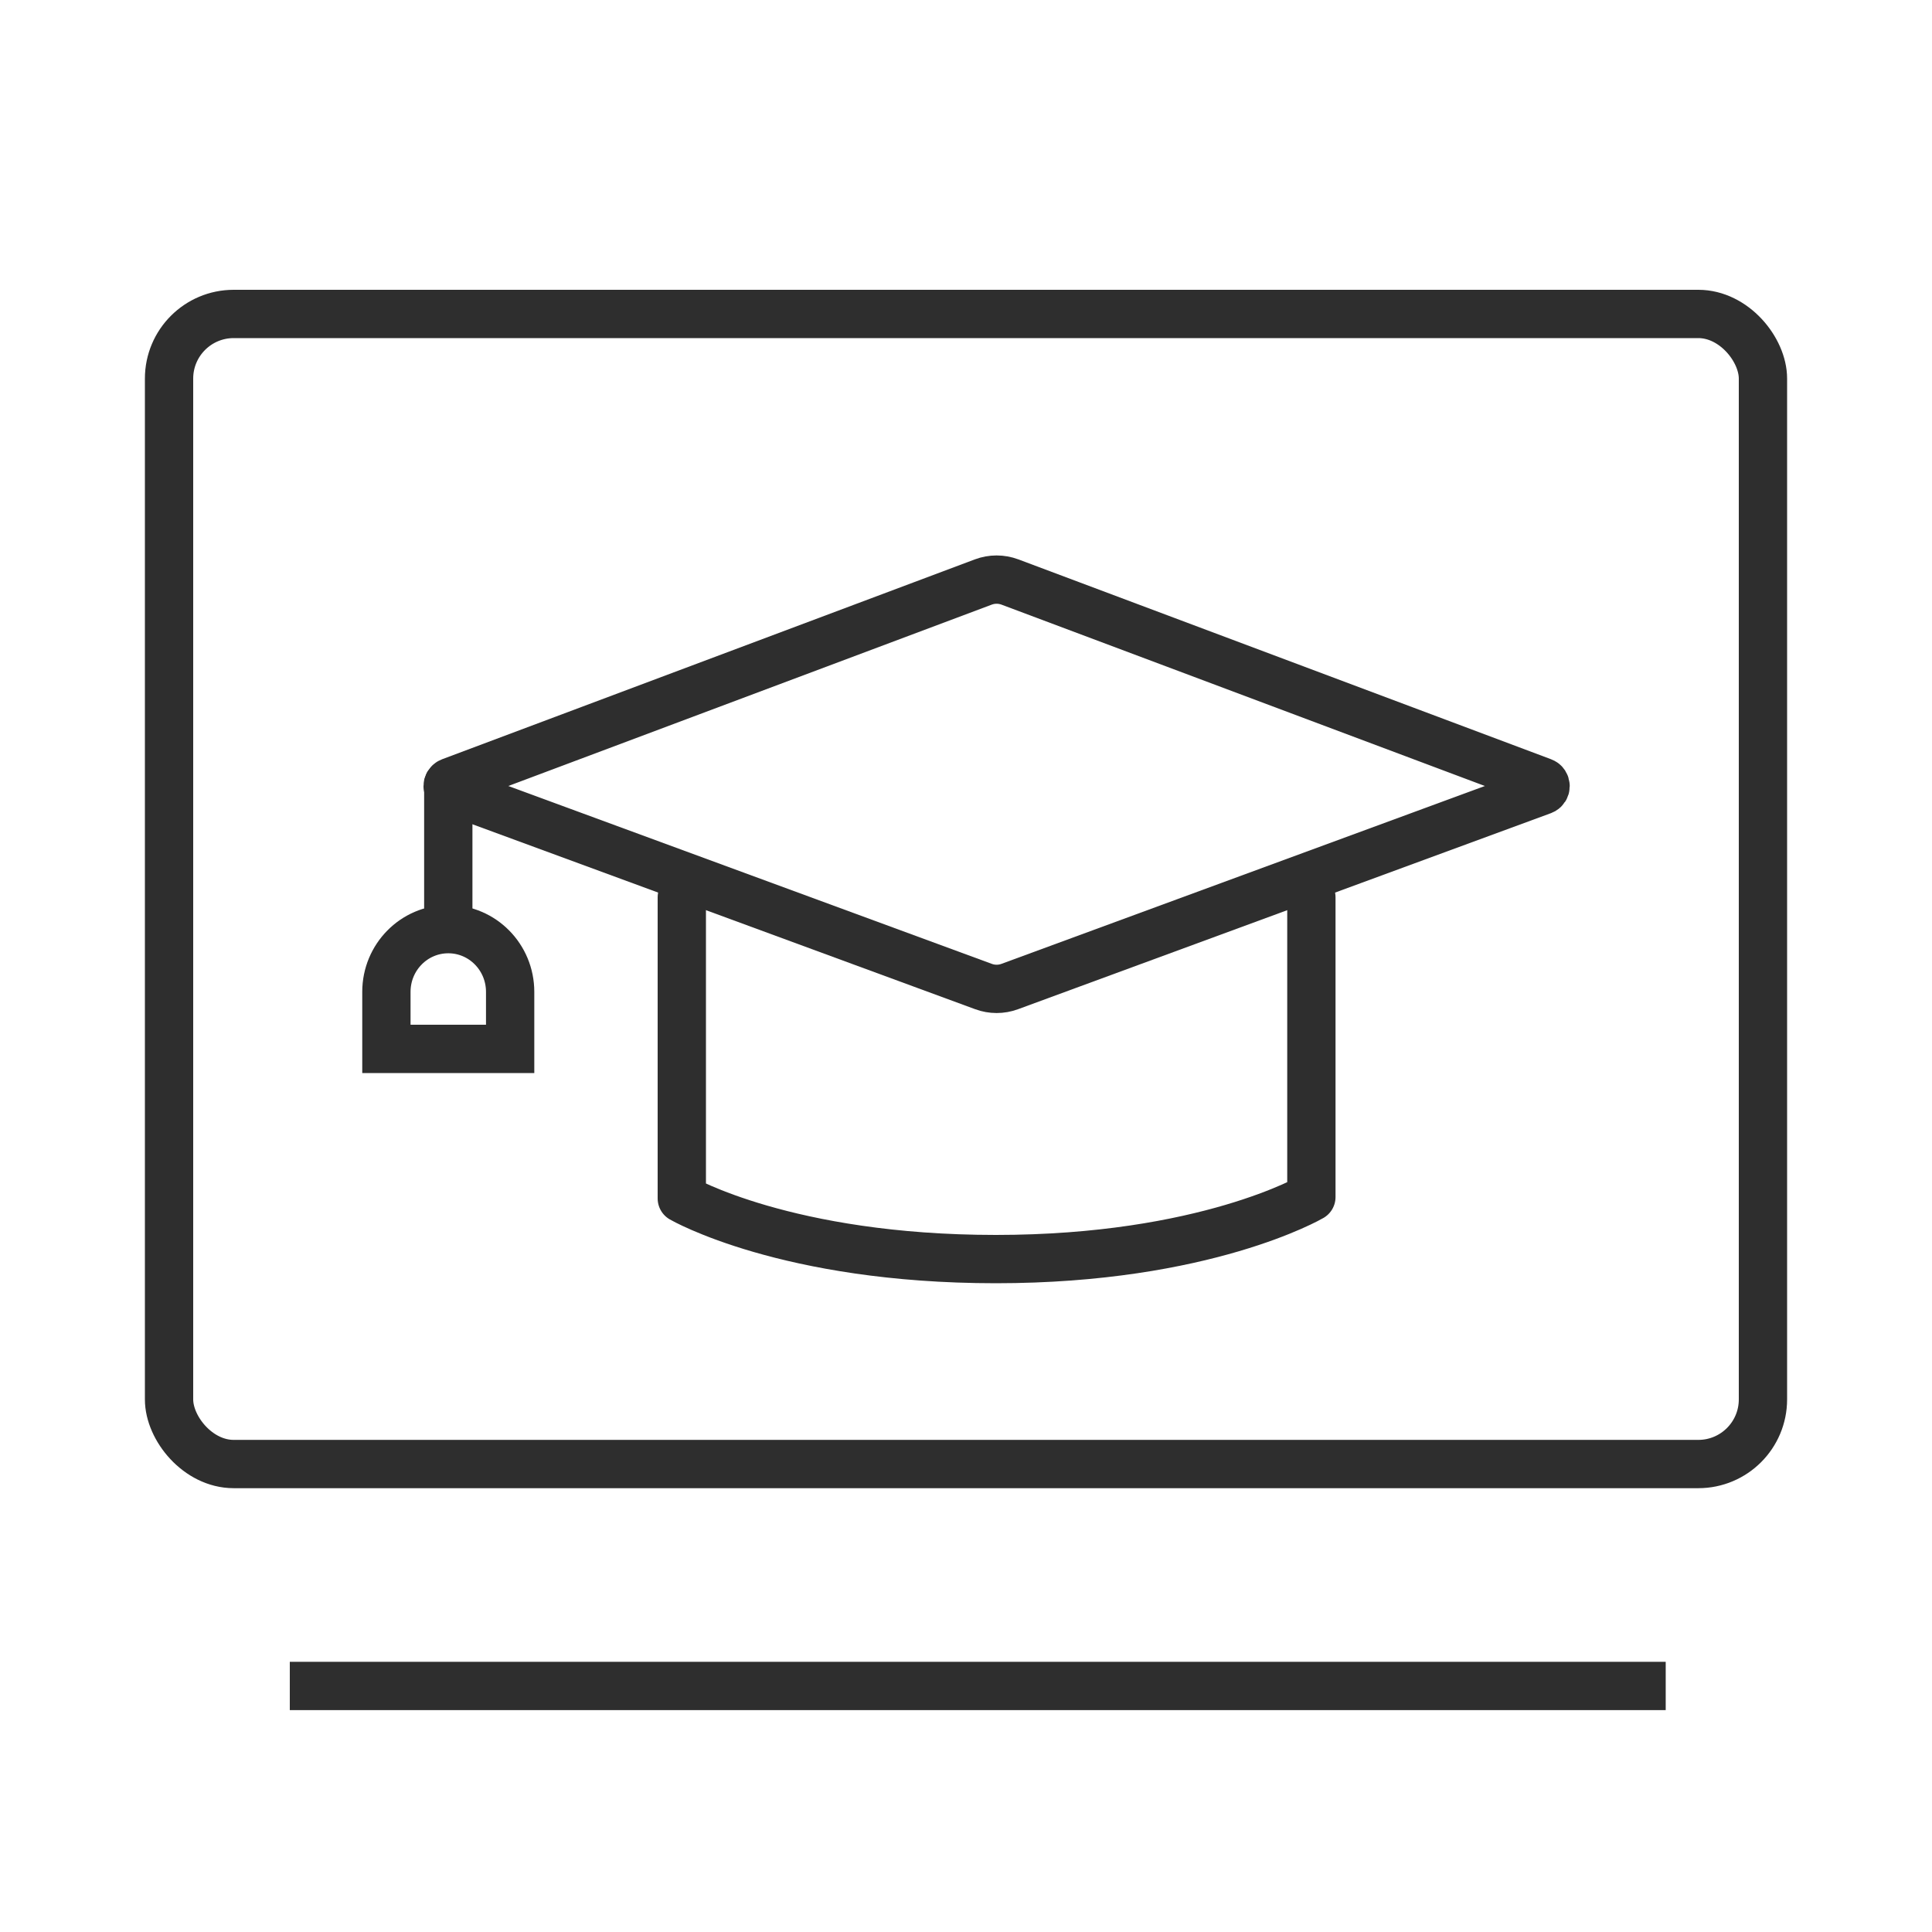
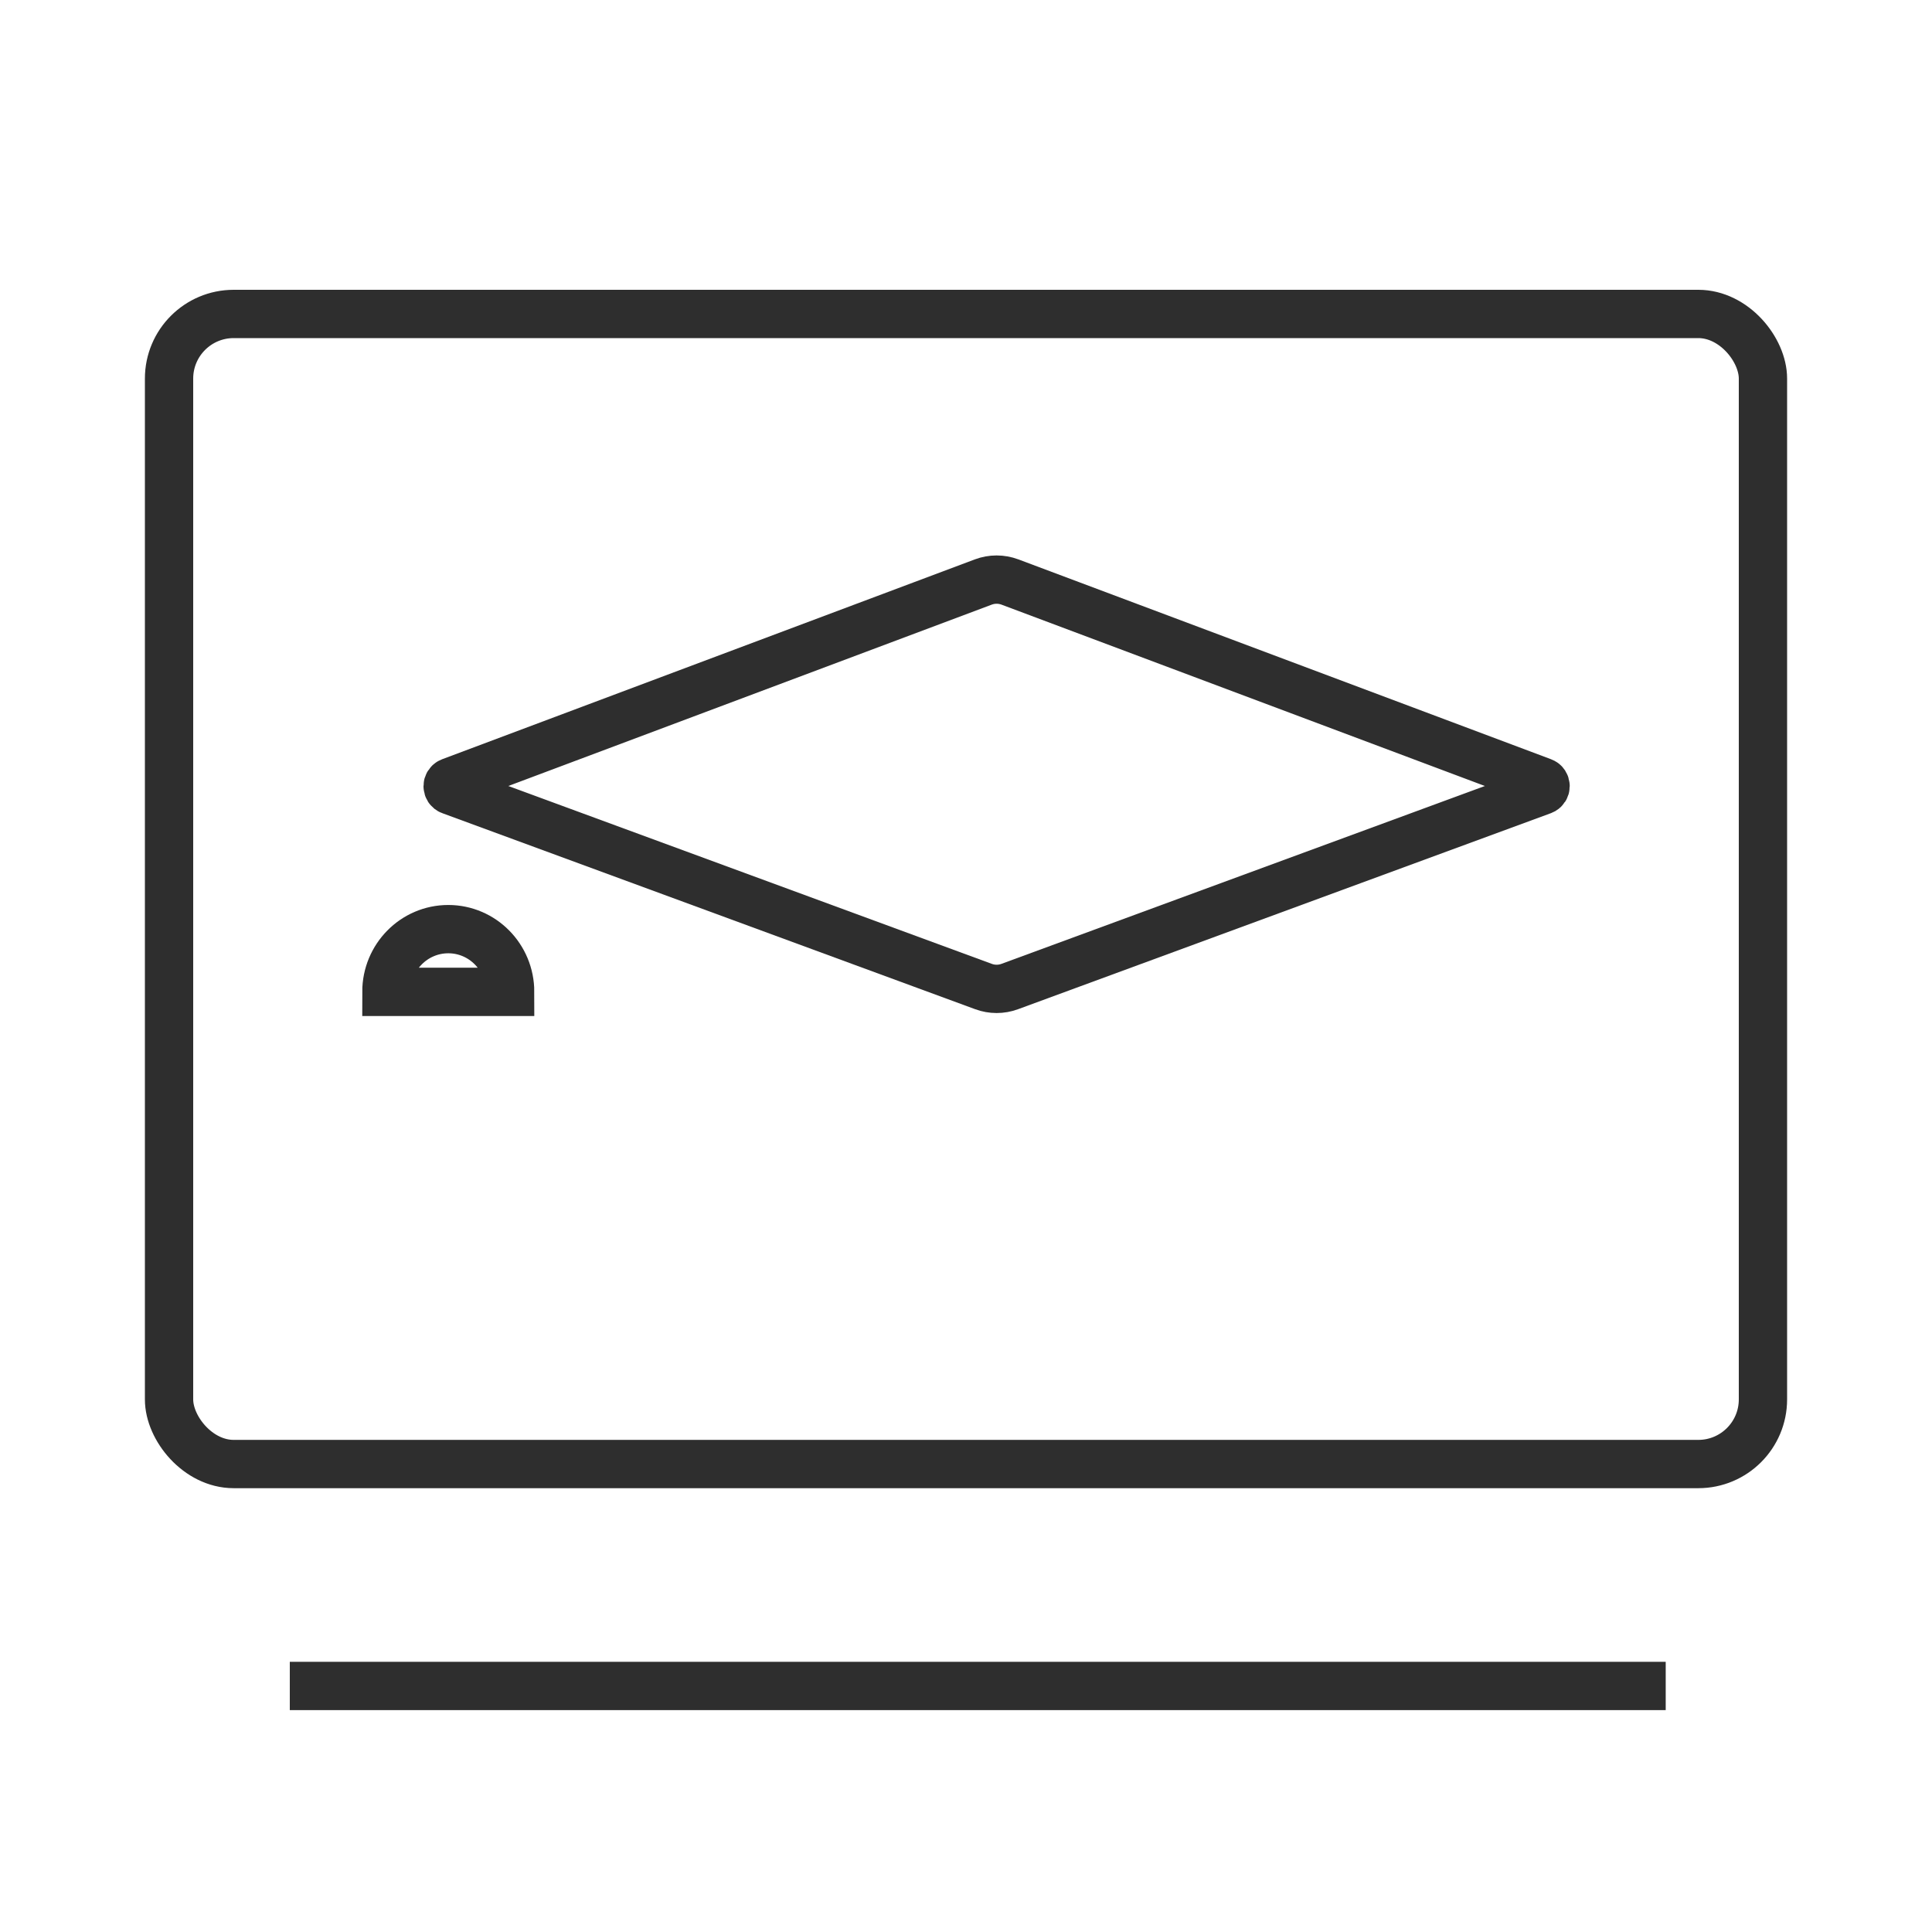
<svg xmlns="http://www.w3.org/2000/svg" width="60" height="60" viewBox="0 0 60 60" fill="none">
  <rect x="5.25" y="9.75" width="49.5" height="35.717" rx="2.007" stroke="#2E2E2E" stroke-width="1.5" />
  <line x1="9" y1="52.359" x2="51.73" y2="52.359" stroke="#2E2E2E" stroke-width="1.5" />
-   <path d="M21.174 27.867V37.219C21.174 37.219 24.424 39.102 30.928 39.102C37.432 39.102 40.726 37.175 40.726 37.175V27.867" stroke="#2E2E2E" stroke-width="1.5" stroke-linecap="round" stroke-linejoin="round" />
  <path d="M30.537 18.075L13.995 24.281C13.871 24.327 13.871 24.506 13.995 24.55L30.544 30.638C30.807 30.735 31.095 30.735 31.358 30.638L47.906 24.55C48.03 24.503 48.032 24.327 47.906 24.281L31.365 18.075C31.097 17.975 30.804 17.975 30.537 18.075V18.075Z" stroke="#2E2E2E" stroke-width="1.5" stroke-miterlimit="10" />
-   <path d="M13.922 28.855C14.983 28.855 15.843 29.727 15.843 30.803V32.574H12V30.803C12 29.727 12.86 28.855 13.922 28.855V28.855Z" stroke="#2E2E2E" stroke-width="1.5" stroke-miterlimit="10" />
-   <path d="M13.922 28.776V24.355" stroke="#2E2E2E" stroke-width="1.5" stroke-miterlimit="10" stroke-linecap="round" />
+   <path d="M13.922 28.855C14.983 28.855 15.843 29.727 15.843 30.803H12V30.803C12 29.727 12.86 28.855 13.922 28.855V28.855Z" stroke="#2E2E2E" stroke-width="1.5" stroke-miterlimit="10" />
</svg>